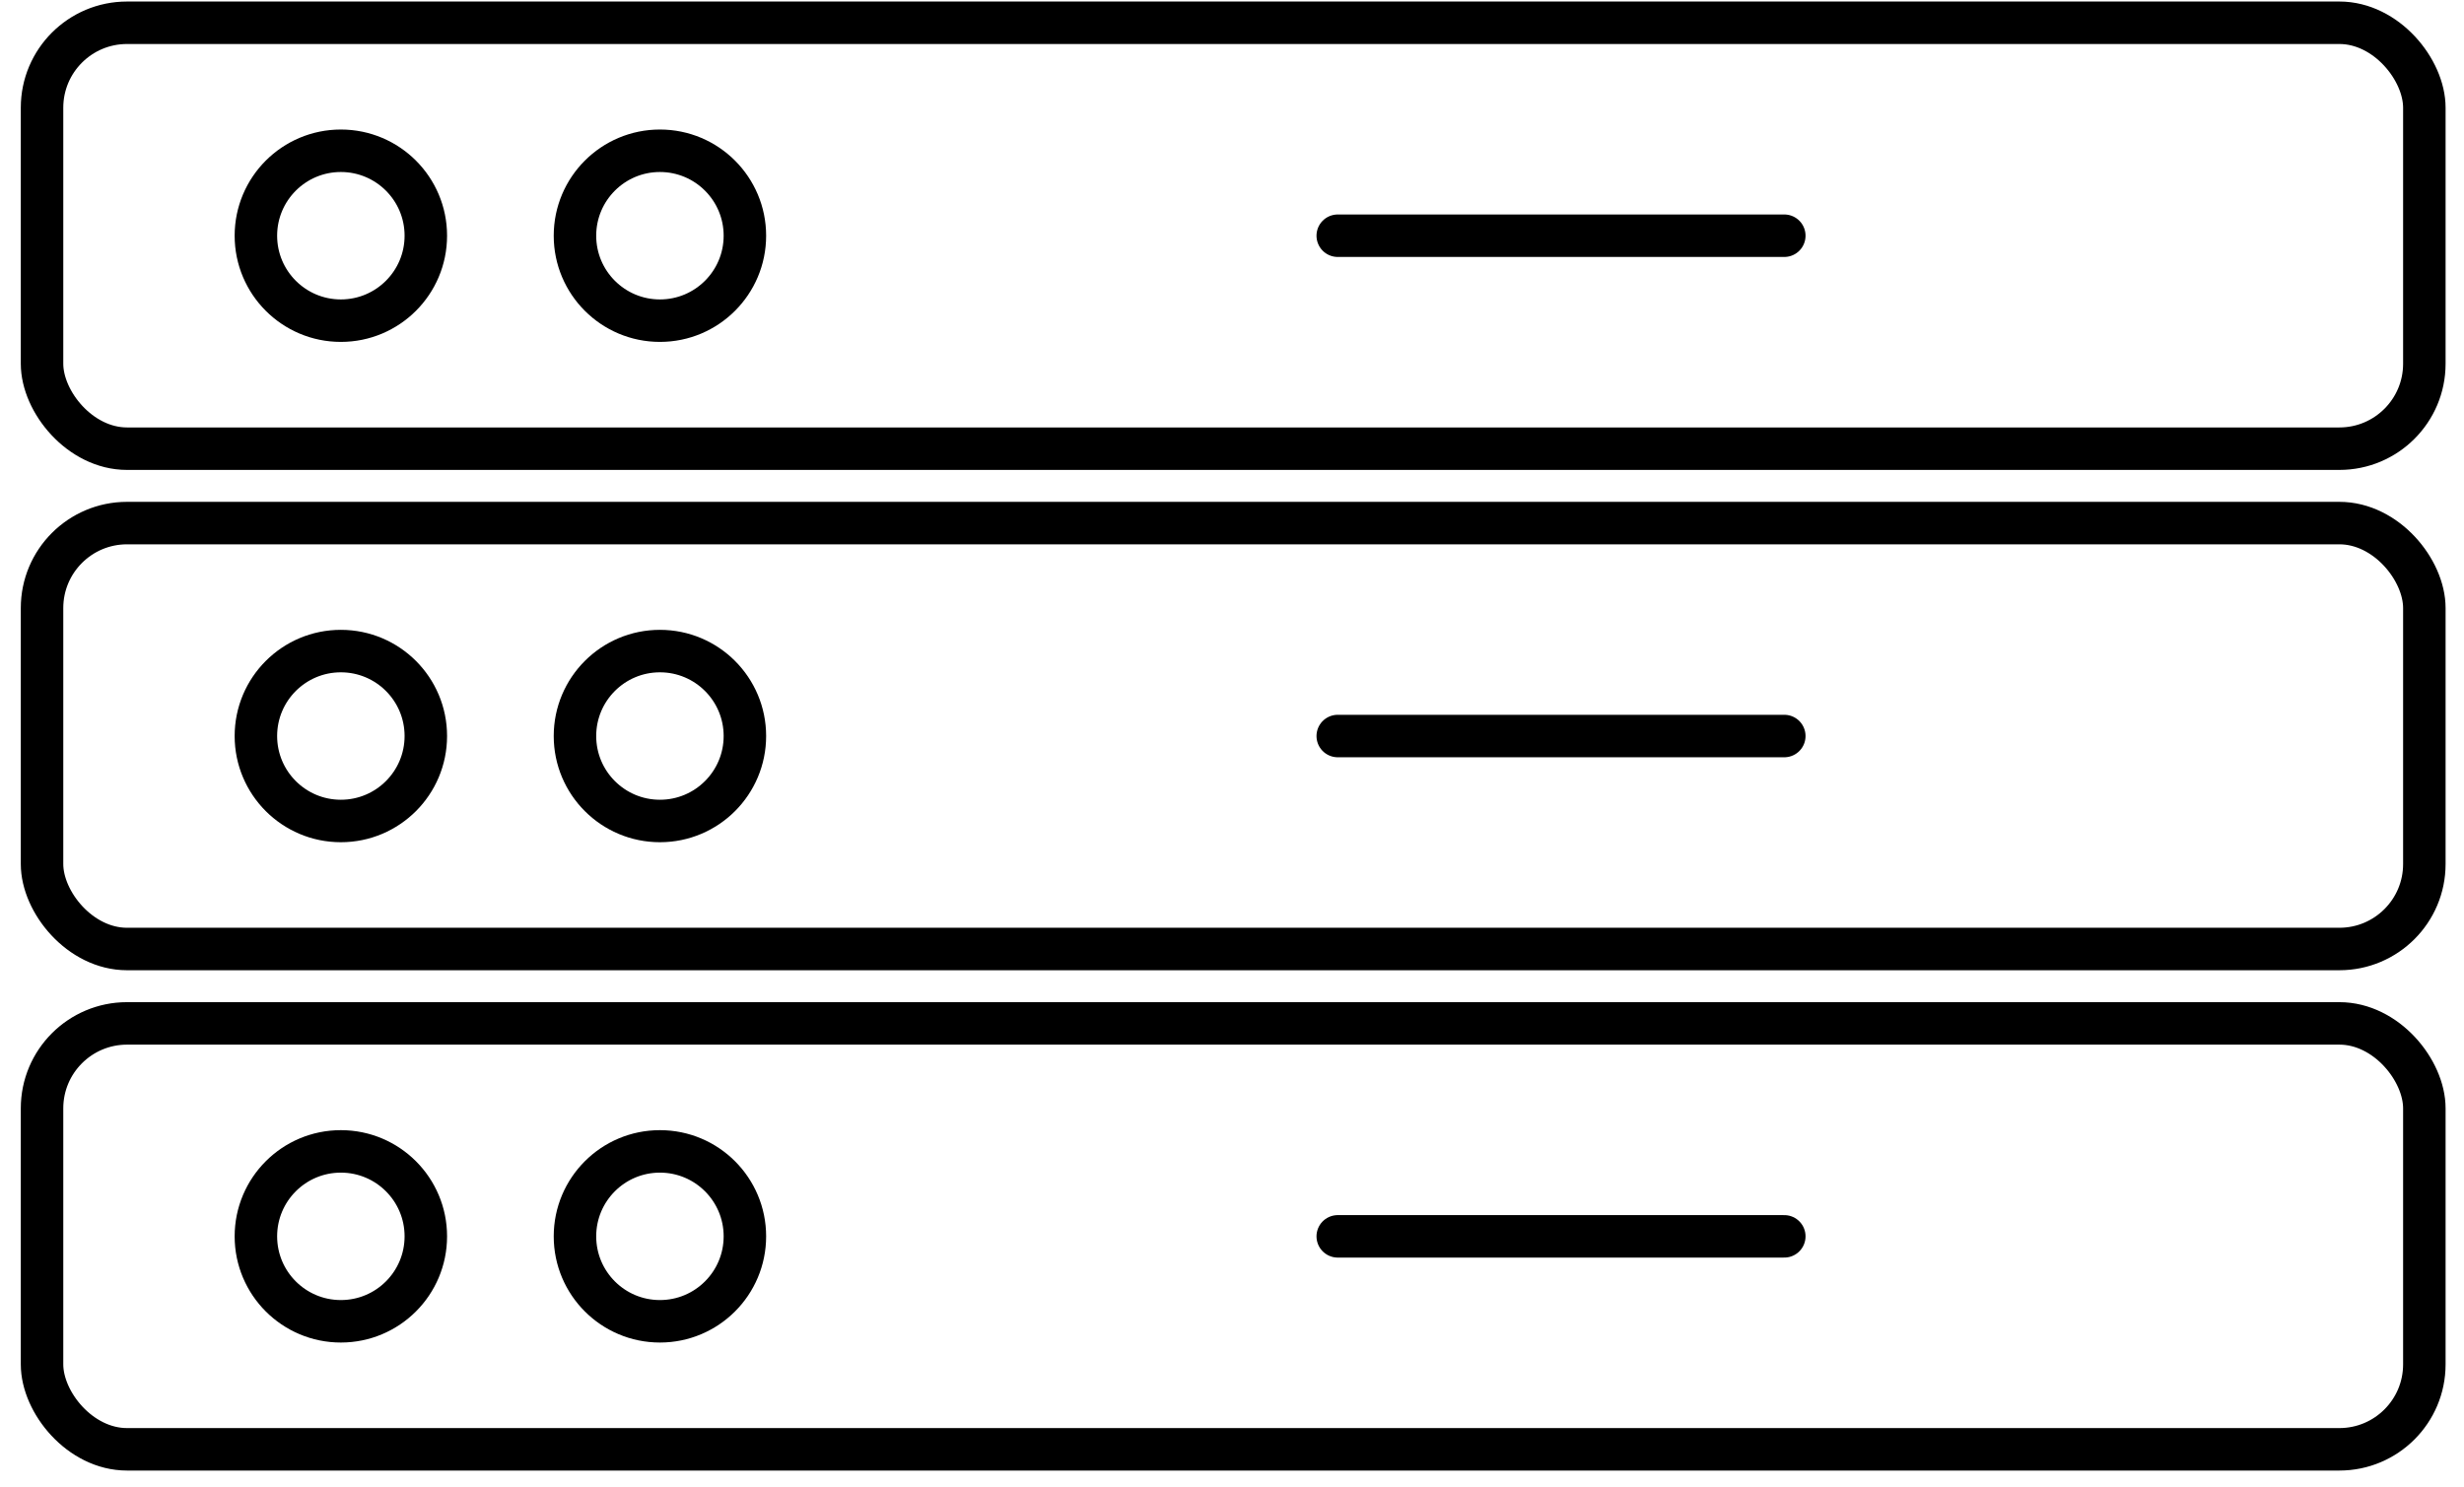
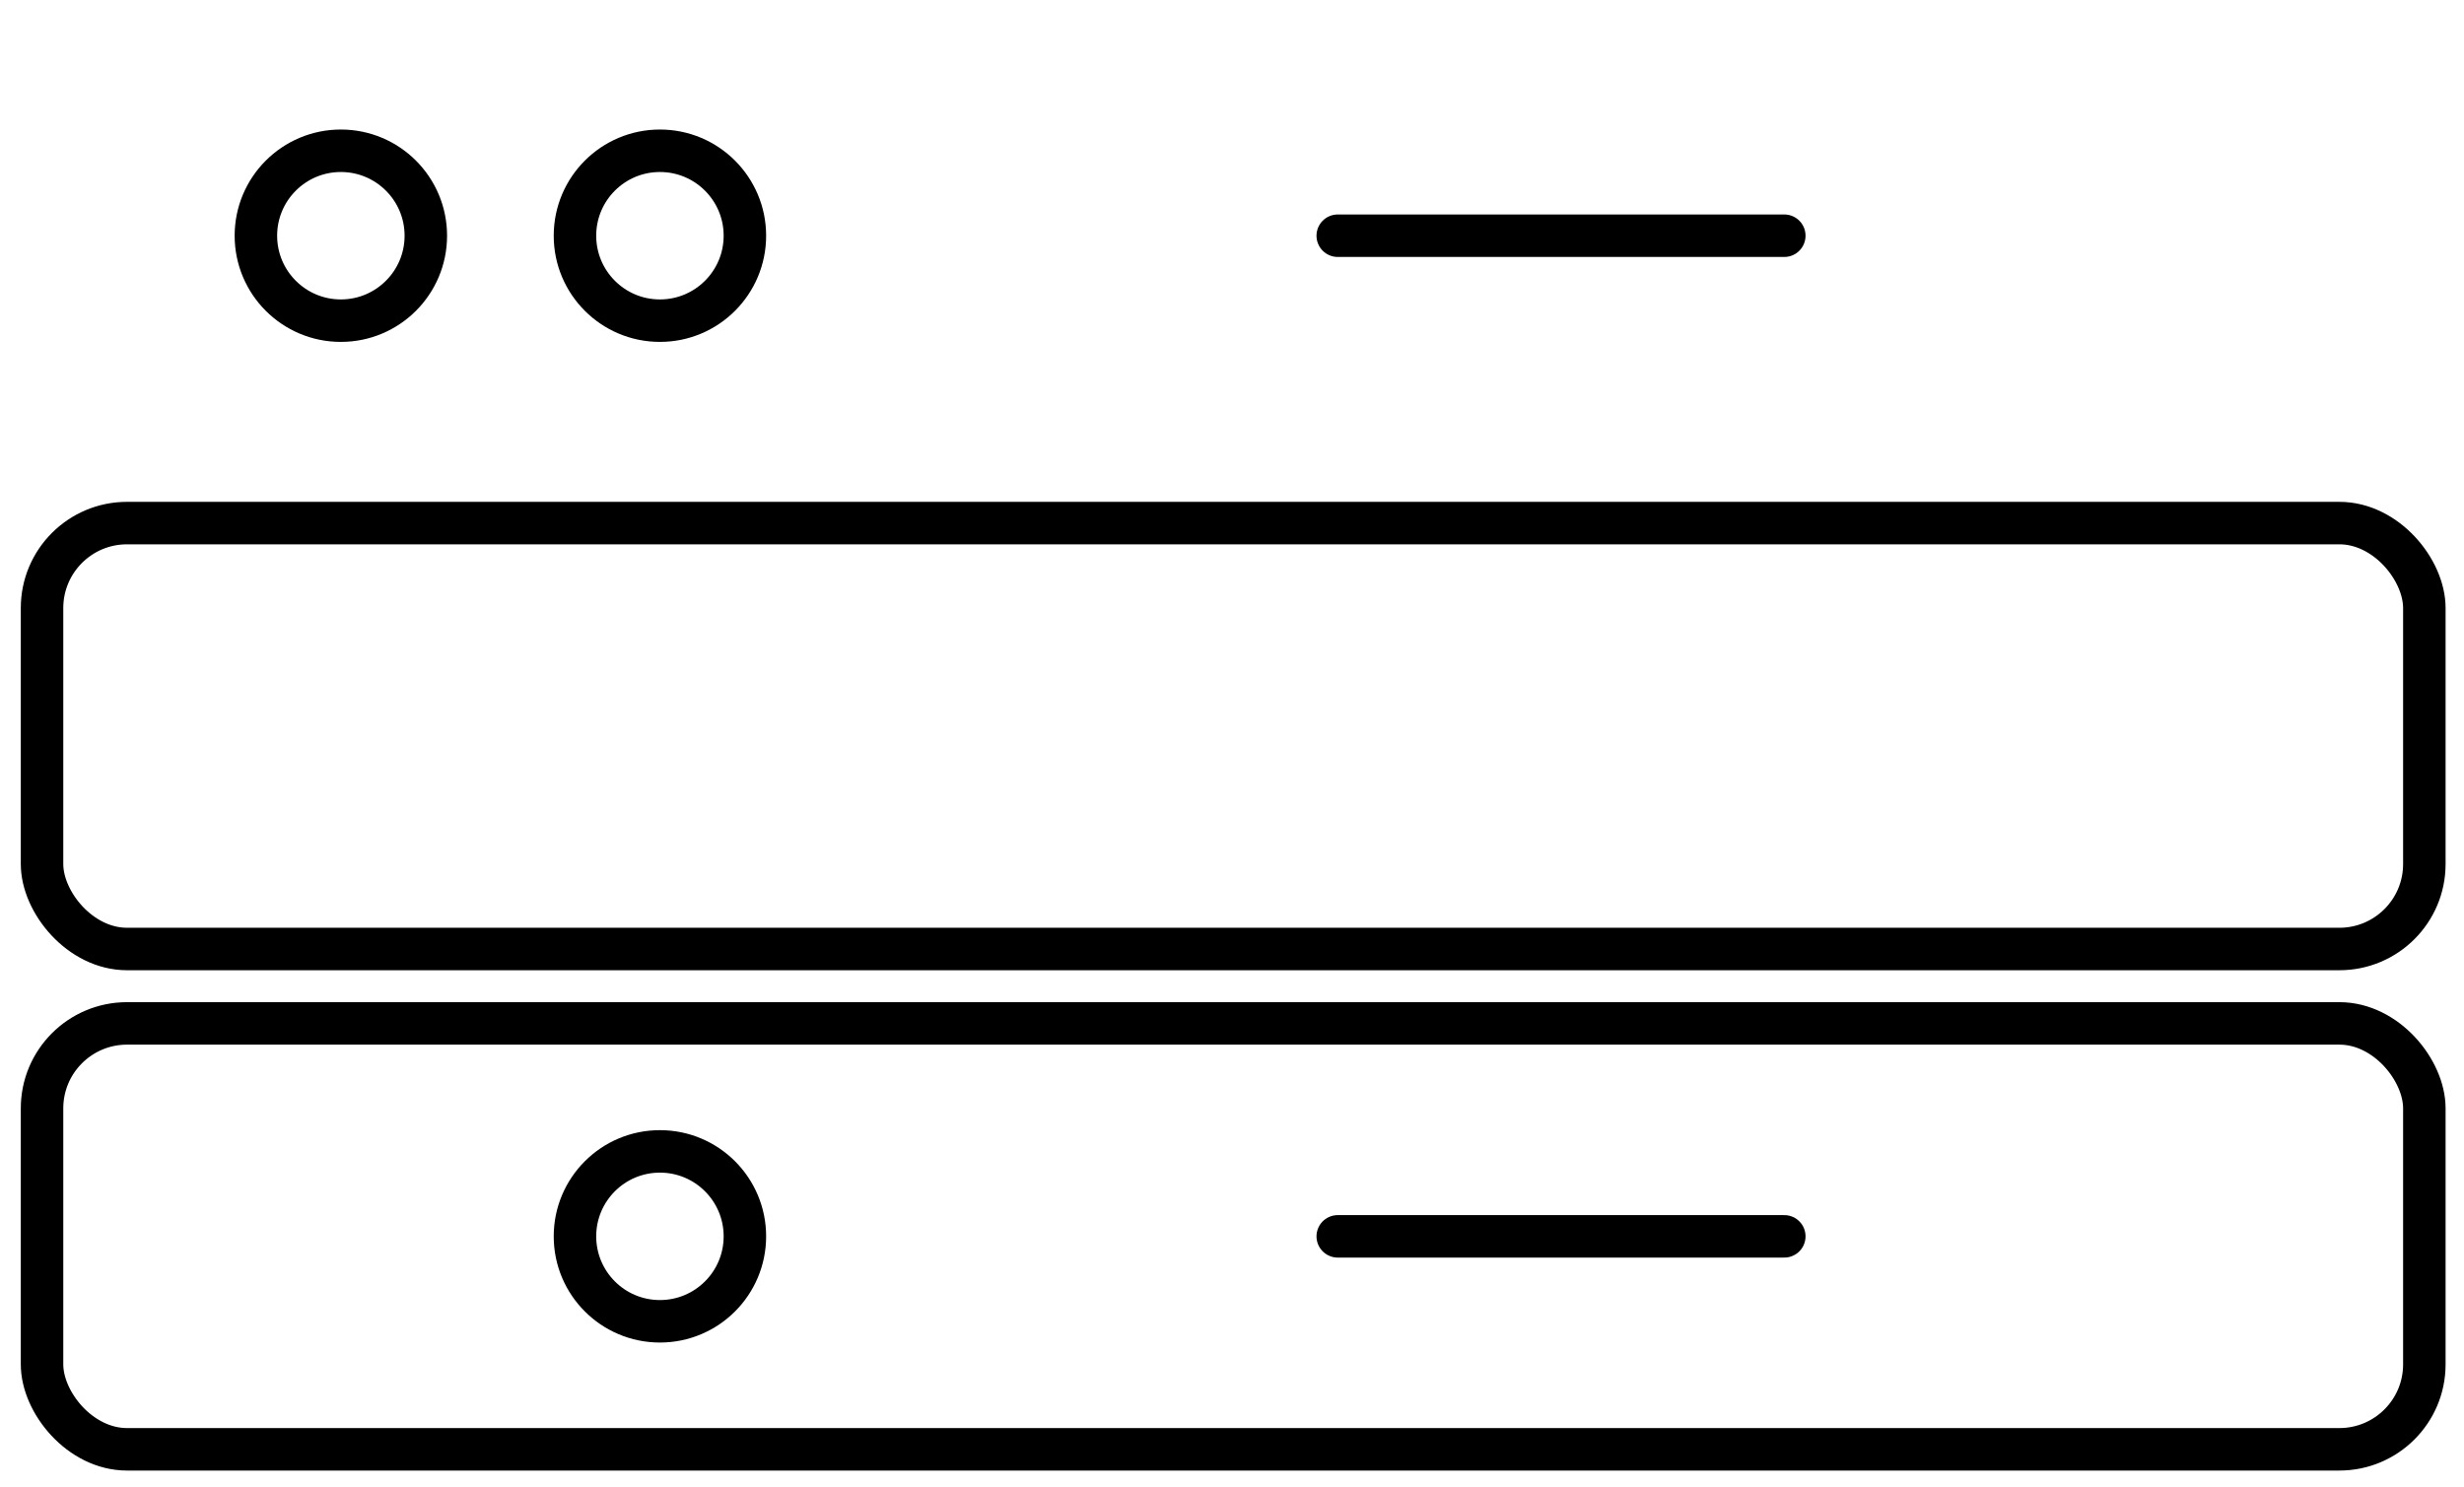
<svg xmlns="http://www.w3.org/2000/svg" width="116px" height="70px" viewBox="0 0 116 70" version="1.1">
  <title>Group 22</title>
  <desc>Created with Sketch.</desc>
  <defs />
  <g id="Web-Development" stroke="none" stroke-width="1" fill="none" fill-rule="evenodd">
    <g transform="translate(-1049, -2806)" id="Group-23" stroke-width="2" stroke="#000000">
      <g transform="translate(931.5, 2759.992)">
        <g id="Group-22" transform="translate(117.547, 45.777)">
          <g id="Group-21">
-             <rect id="Rectangle-8-Copy-8" x="1.932" y="1.303" width="112.154" height="20.055" rx="4" />
            <circle id="Oval-8" cx="16" cy="11.33" r="4" />
            <circle id="Oval-8-Copy" cx="31.021" cy="11.33" r="4" />
            <path d="M62.931,11.33 L83.954,11.33" id="Line" stroke-linecap="round" />
          </g>
          <g id="Group-21-Copy" transform="translate(0, 47.116)">
            <rect id="Rectangle-8-Copy-8" x="1.932" y="1.303" width="112.154" height="20.055" rx="4" />
-             <circle id="Oval-8" cx="16" cy="11.33" r="4" />
            <circle id="Oval-8-Copy" cx="31.021" cy="11.33" r="4" />
            <path d="M62.931,11.33 L83.954,11.33" id="Line" stroke-linecap="round" />
          </g>
          <g id="Group-21-Copy-2" transform="translate(0, 23.558)">
            <rect id="Rectangle-8-Copy-8" x="1.932" y="1.303" width="112.154" height="20.055" rx="4" />
-             <circle id="Oval-8" cx="16" cy="11.33" r="4" />
-             <circle id="Oval-8-Copy" cx="31.021" cy="11.33" r="4" />
-             <path d="M62.931,11.33 L83.954,11.33" id="Line" stroke-linecap="round" />
          </g>
        </g>
      </g>
    </g>
  </g>
</svg>